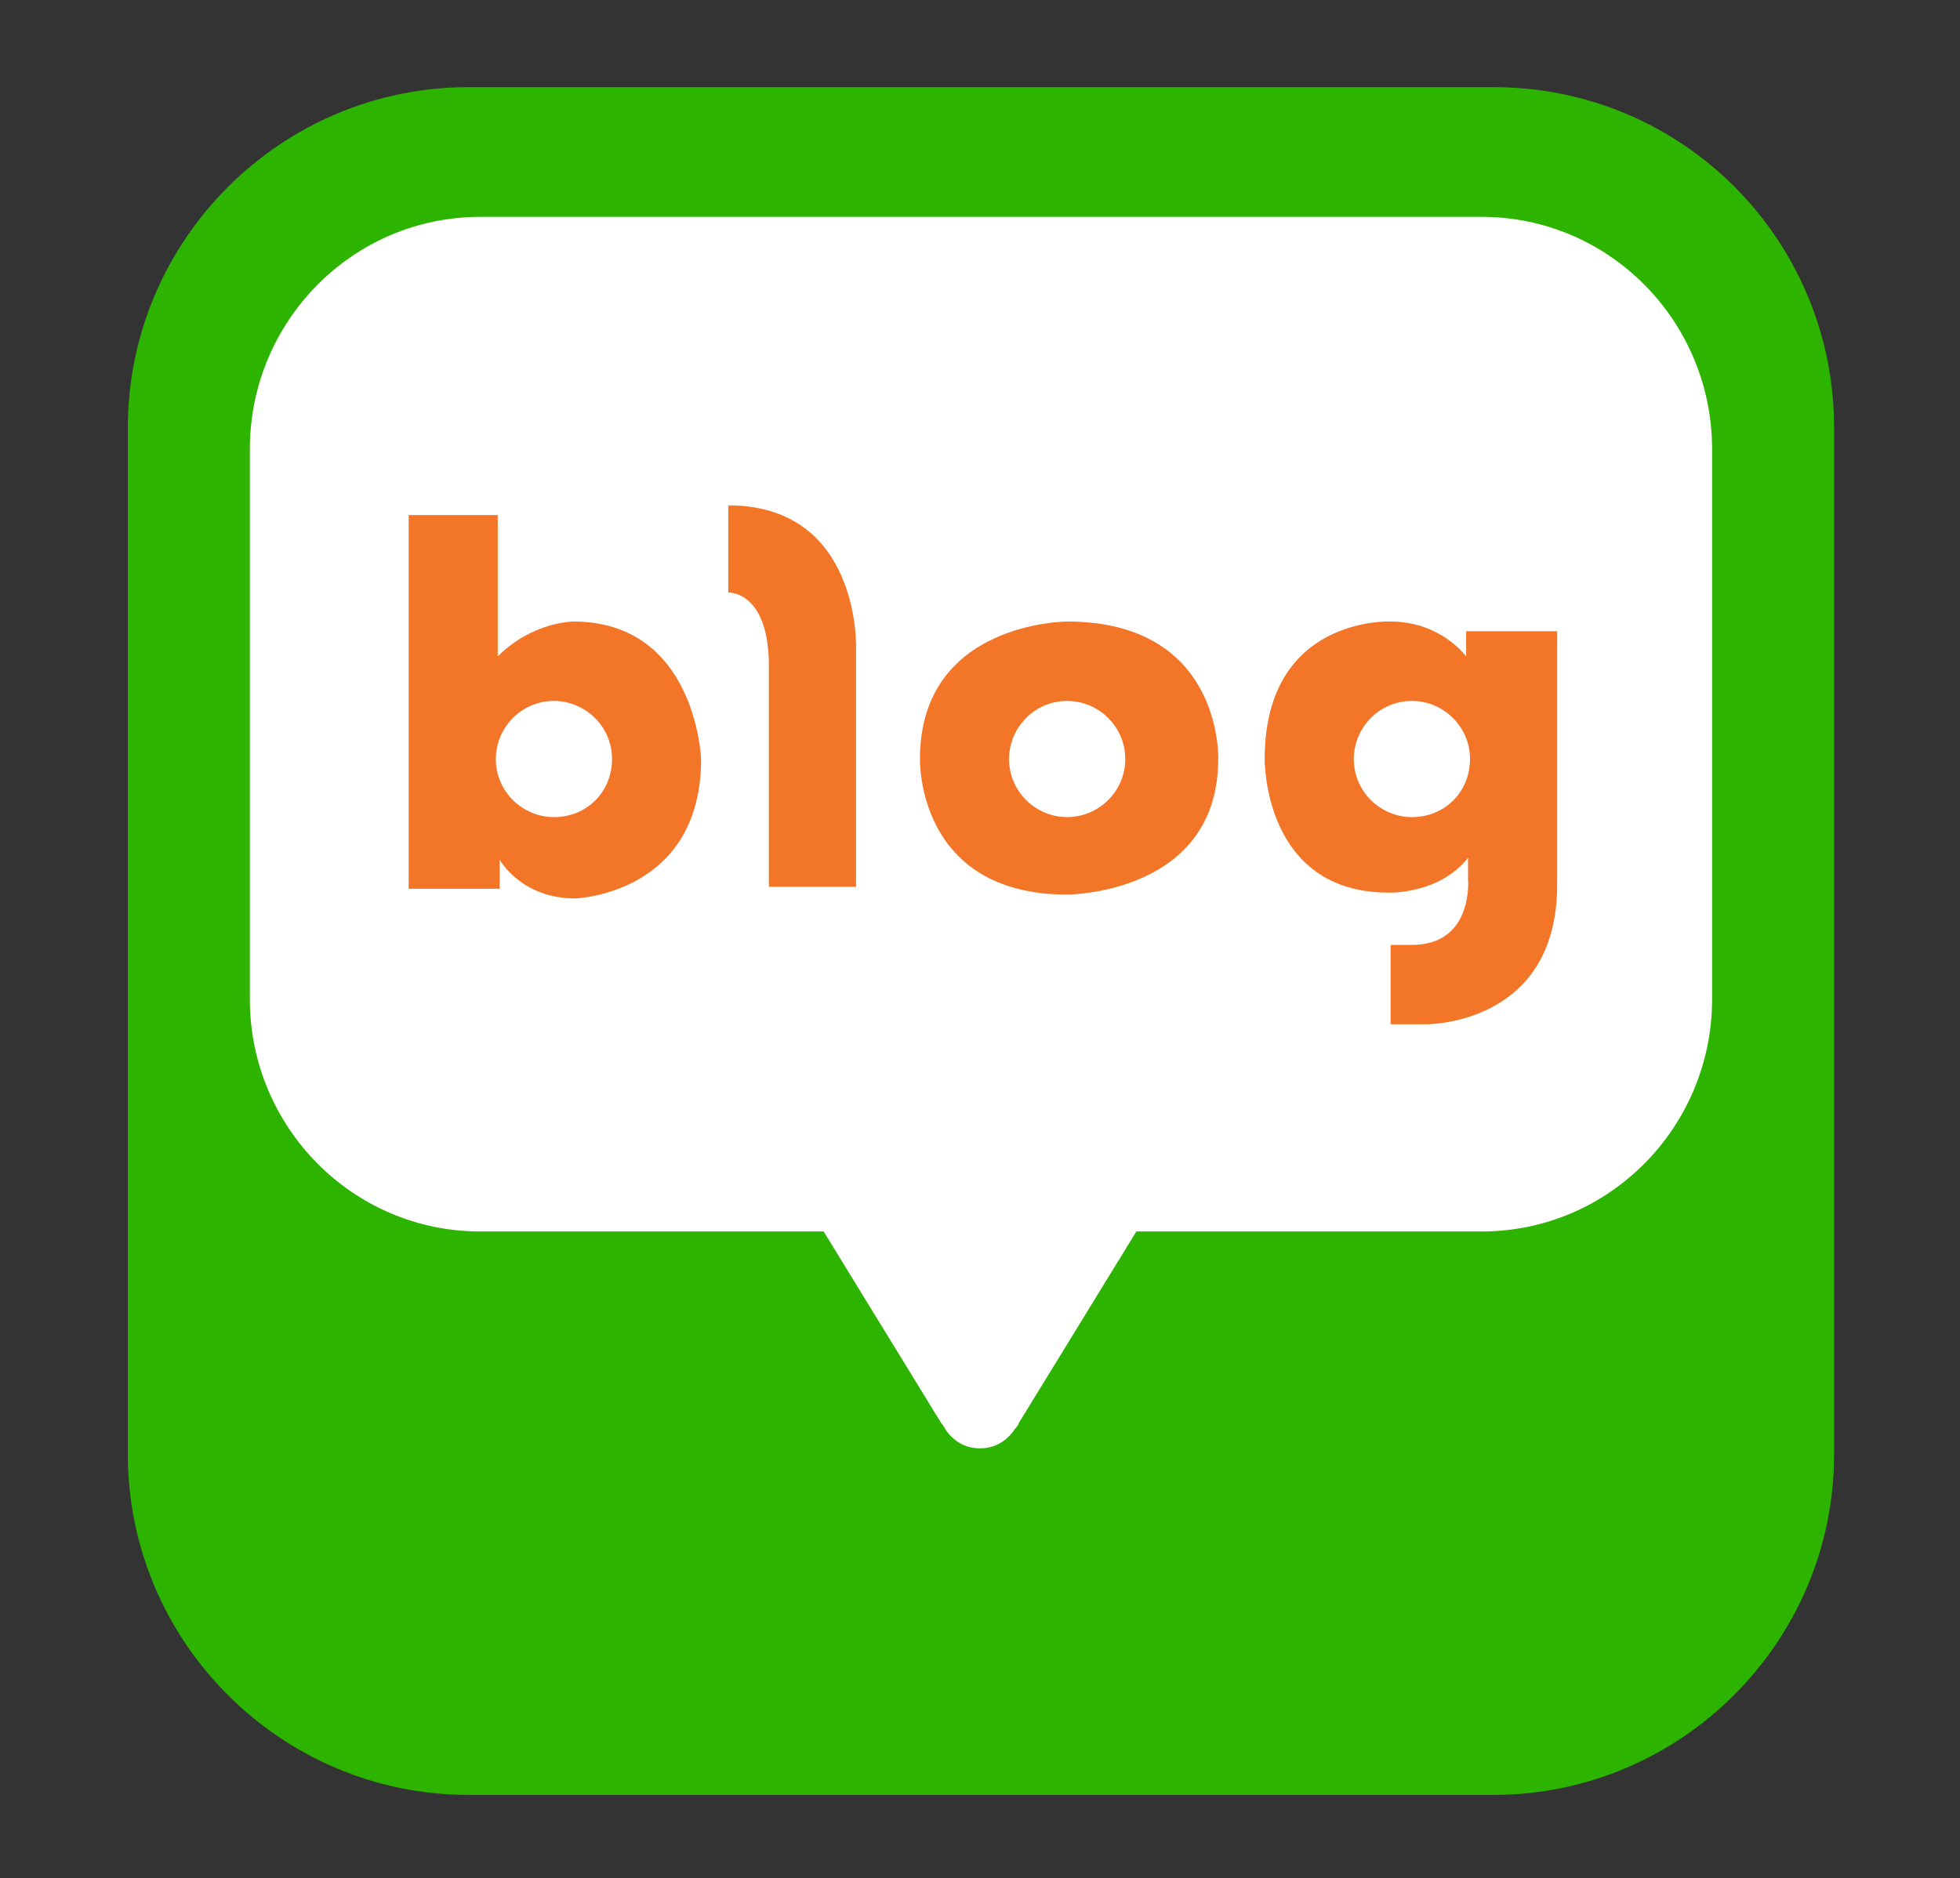
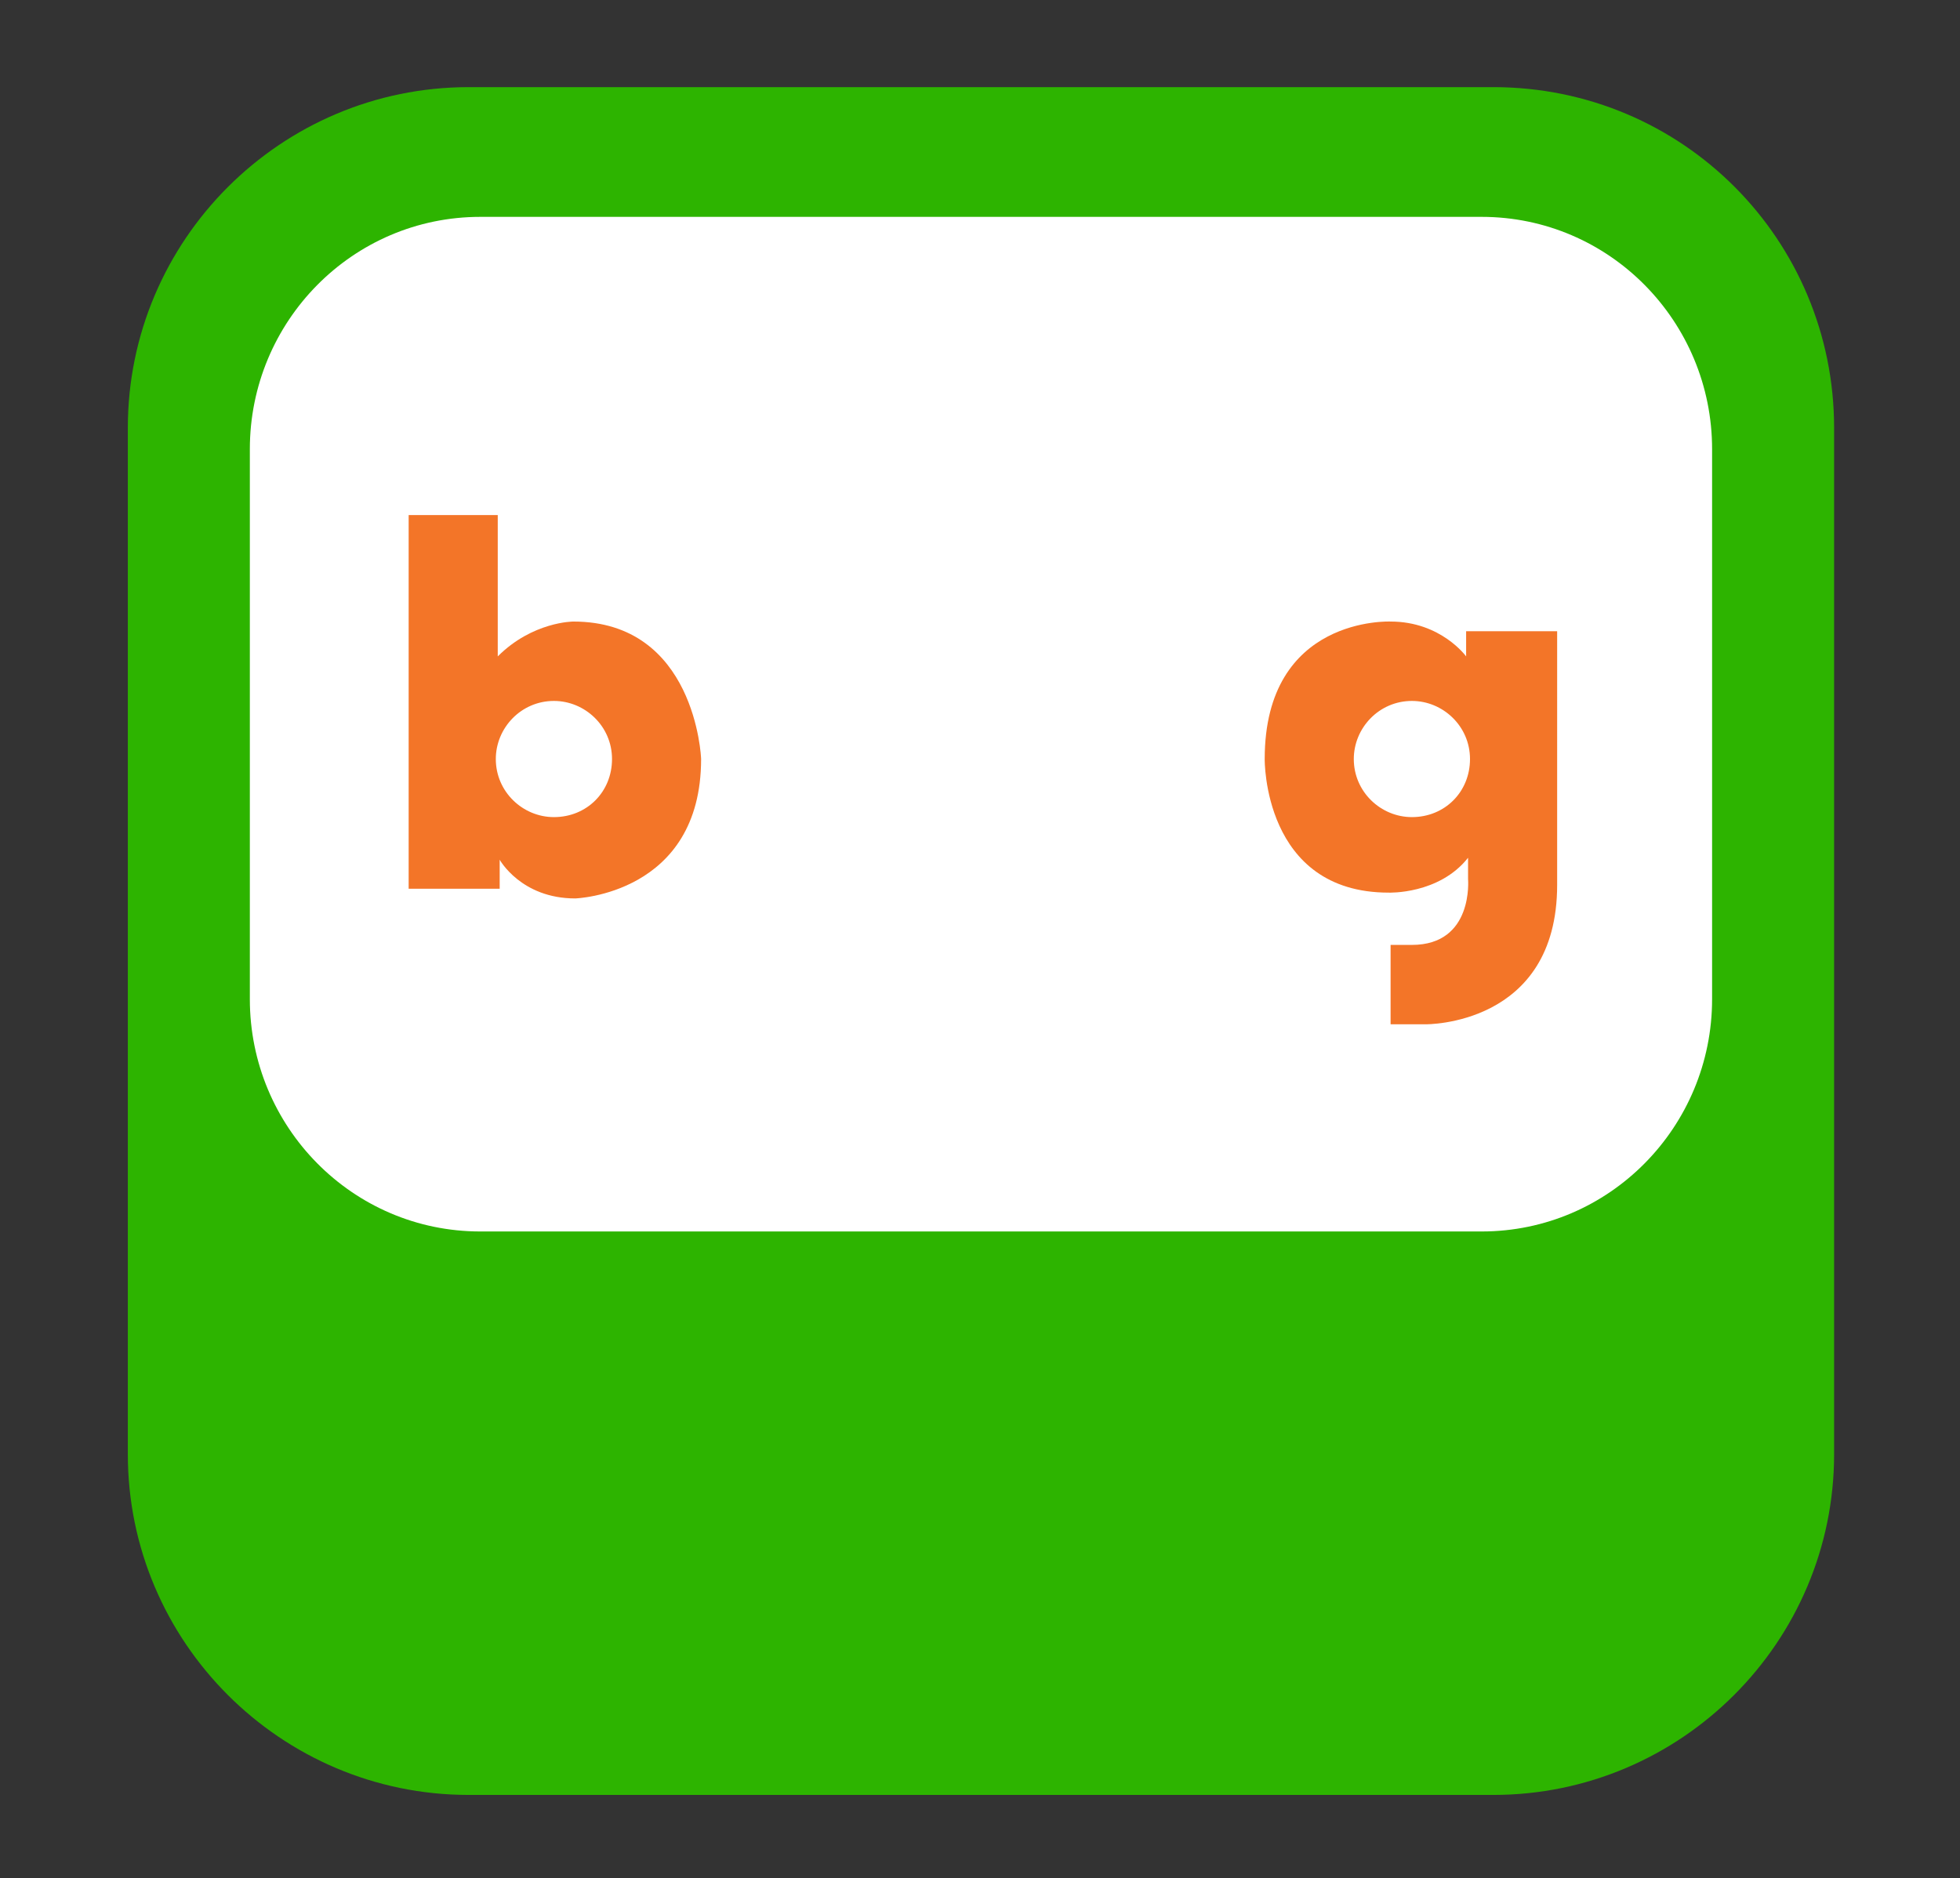
<svg xmlns="http://www.w3.org/2000/svg" version="1.1" id="레이어_1" x="0px" y="0px" viewBox="0 0 101.2 97" style="enable-background:new 0 0 101.2 97;" xml:space="preserve">
  <rect x="0" y="0" width="101.2" height="97" fill="#333333" stroke="none" />
  <style type="text/css">
	.st0{fill:#2DB400;}
	.st1{fill:#FFFFFF;}
	.st2{fill:#F37528;}
</style>
  <g>
    <path class="st0" d="M94.7,75.1c0,9.7-7.9,17.6-17.6,17.6H24.2c-9.7,0-17.6-7.9-17.6-17.6V22.1c0-9.7,7.9-17.6,17.6-17.6h52.9   c9.8,0,17.6,7.9,17.6,17.6V75.1z" />
    <g>
      <path class="st1" d="M88.4,51.6c0,6.6-5.3,12-11.9,12H24.8c-6.6,0-11.9-5.4-11.9-12V23.2c0-6.6,5.3-12,11.9-12h51.7    c6.6,0,11.9,5.4,11.9,12V51.6z" />
-       <path class="st1" d="M59.9,61.6l-7.7-0.5v-0.2L50.6,61L49,60.9v0.2l-7.7,0.5l7.3,11.9c0,0,0.1,0.1,0.2,0.3c0.4,0.6,1,1,1.8,1    c0.8,0,1.4-0.4,1.8-1c0.2-0.2,0.2-0.3,0.2-0.3L59.9,61.6z" />
    </g>
    <g>
      <g>
        <path class="st2" d="M29.6,32.1c0,0-2.1,0-3.9,1.8v-7.3h-4.6v19.3h4.7v-1.5c0,0,1.1,2,3.9,2c0,0,6.5-0.2,6.5-7.2     C36.2,39.1,35.9,32.1,29.6,32.1z M28.6,42.2c-1.6,0-3-1.3-3-3c0-1.6,1.3-3,3-3c1.6,0,3,1.3,3,3C31.6,40.9,30.3,42.2,28.6,42.2z" />
-         <path class="st2" d="M37.6,26.1v4.5c0,0,2.1-0.1,2.1,3.8v11.4h4.5V33.4C44.2,33.4,44.4,26.1,37.6,26.1z" />
-         <path class="st2" d="M55.1,32.1c0,0-7.6,0-7.6,7.1c0,0-0.2,7,7.6,7c0,0,7.8,0,7.8-7C62.9,39.3,63.2,32.1,55.1,32.1z M55.1,42.2     c-1.6,0-3-1.3-3-3c0-1.6,1.3-3,3-3c1.6,0,3,1.3,3,3C58.1,40.9,56.7,42.2,55.1,42.2z" />
        <path class="st2" d="M75.7,32.6v1.3c0,0-1.3-1.8-3.9-1.8c0,0-6.5-0.3-6.5,7.1c0,0-0.1,6.9,6.4,6.9c0,0,2.6,0.1,4.1-1.8v1.1     c0,0,0.3,3.4-2.9,3.4h-1.1v4.1h1.8c0,0,6.8,0.1,6.8-7.2V32.6H75.7z M72.9,42.2c-1.6,0-3-1.3-3-3c0-1.6,1.3-3,3-3c1.6,0,3,1.3,3,3     C75.9,40.9,74.6,42.2,72.9,42.2z" />
      </g>
    </g>
  </g>
</svg>